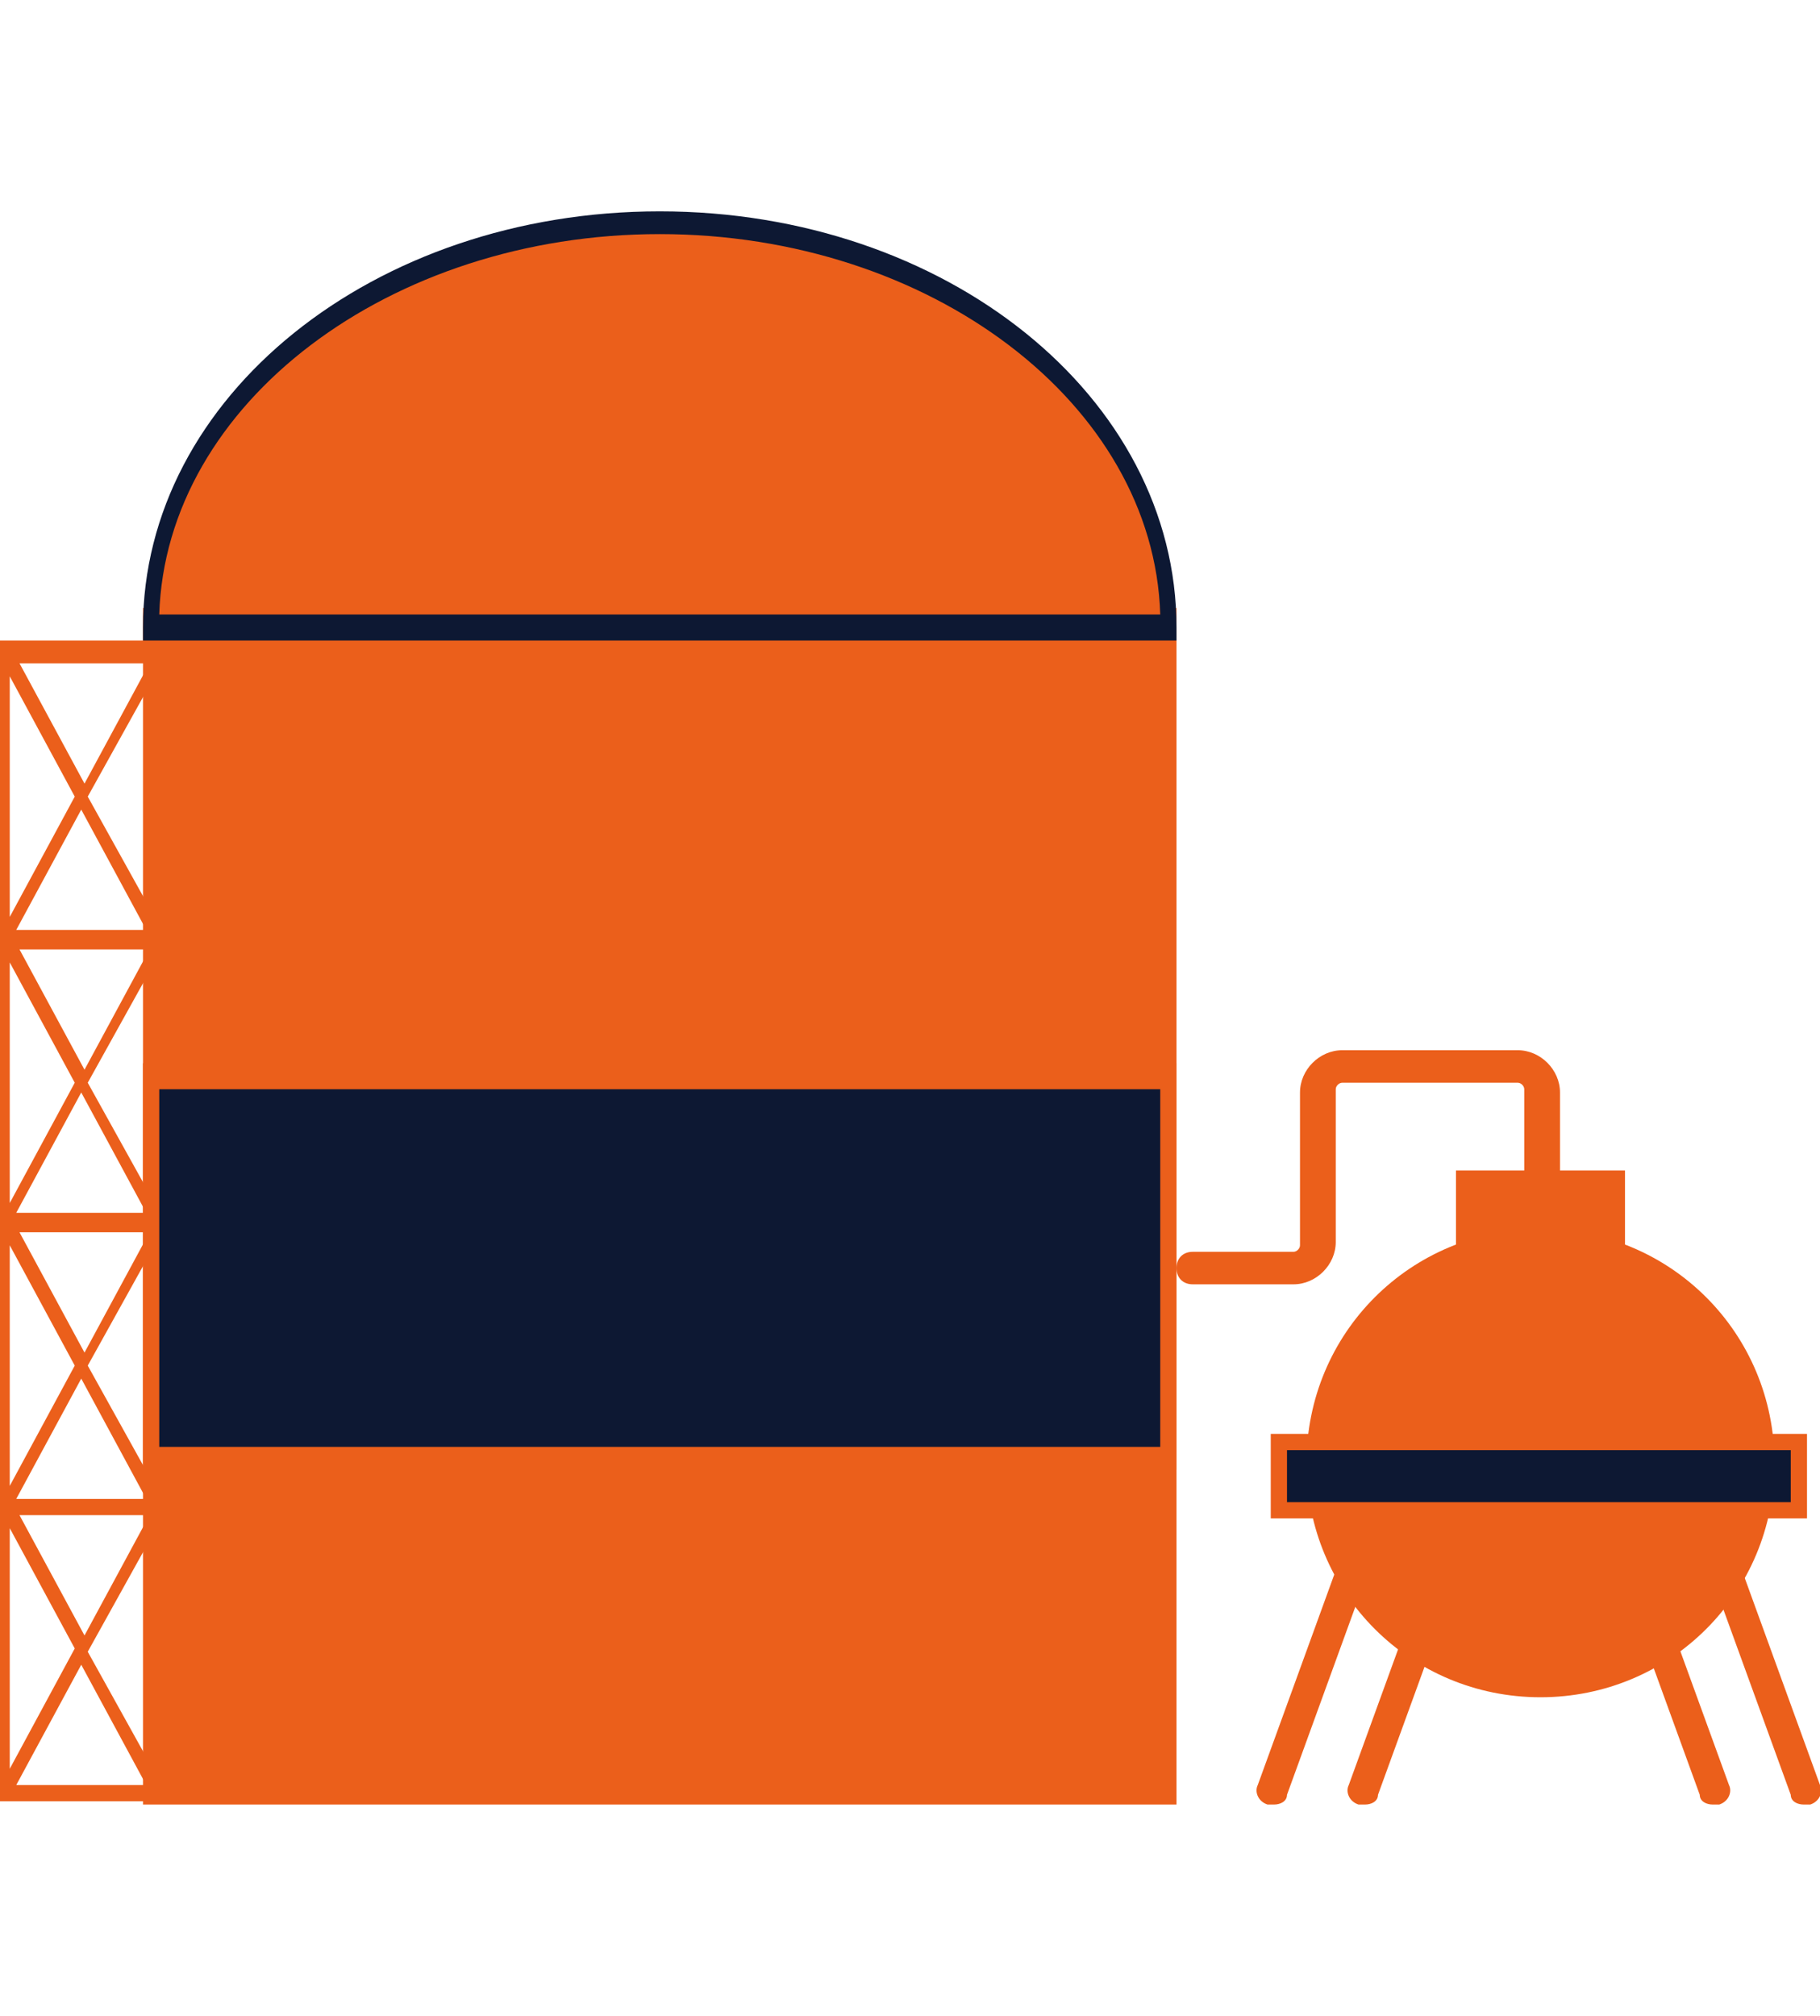
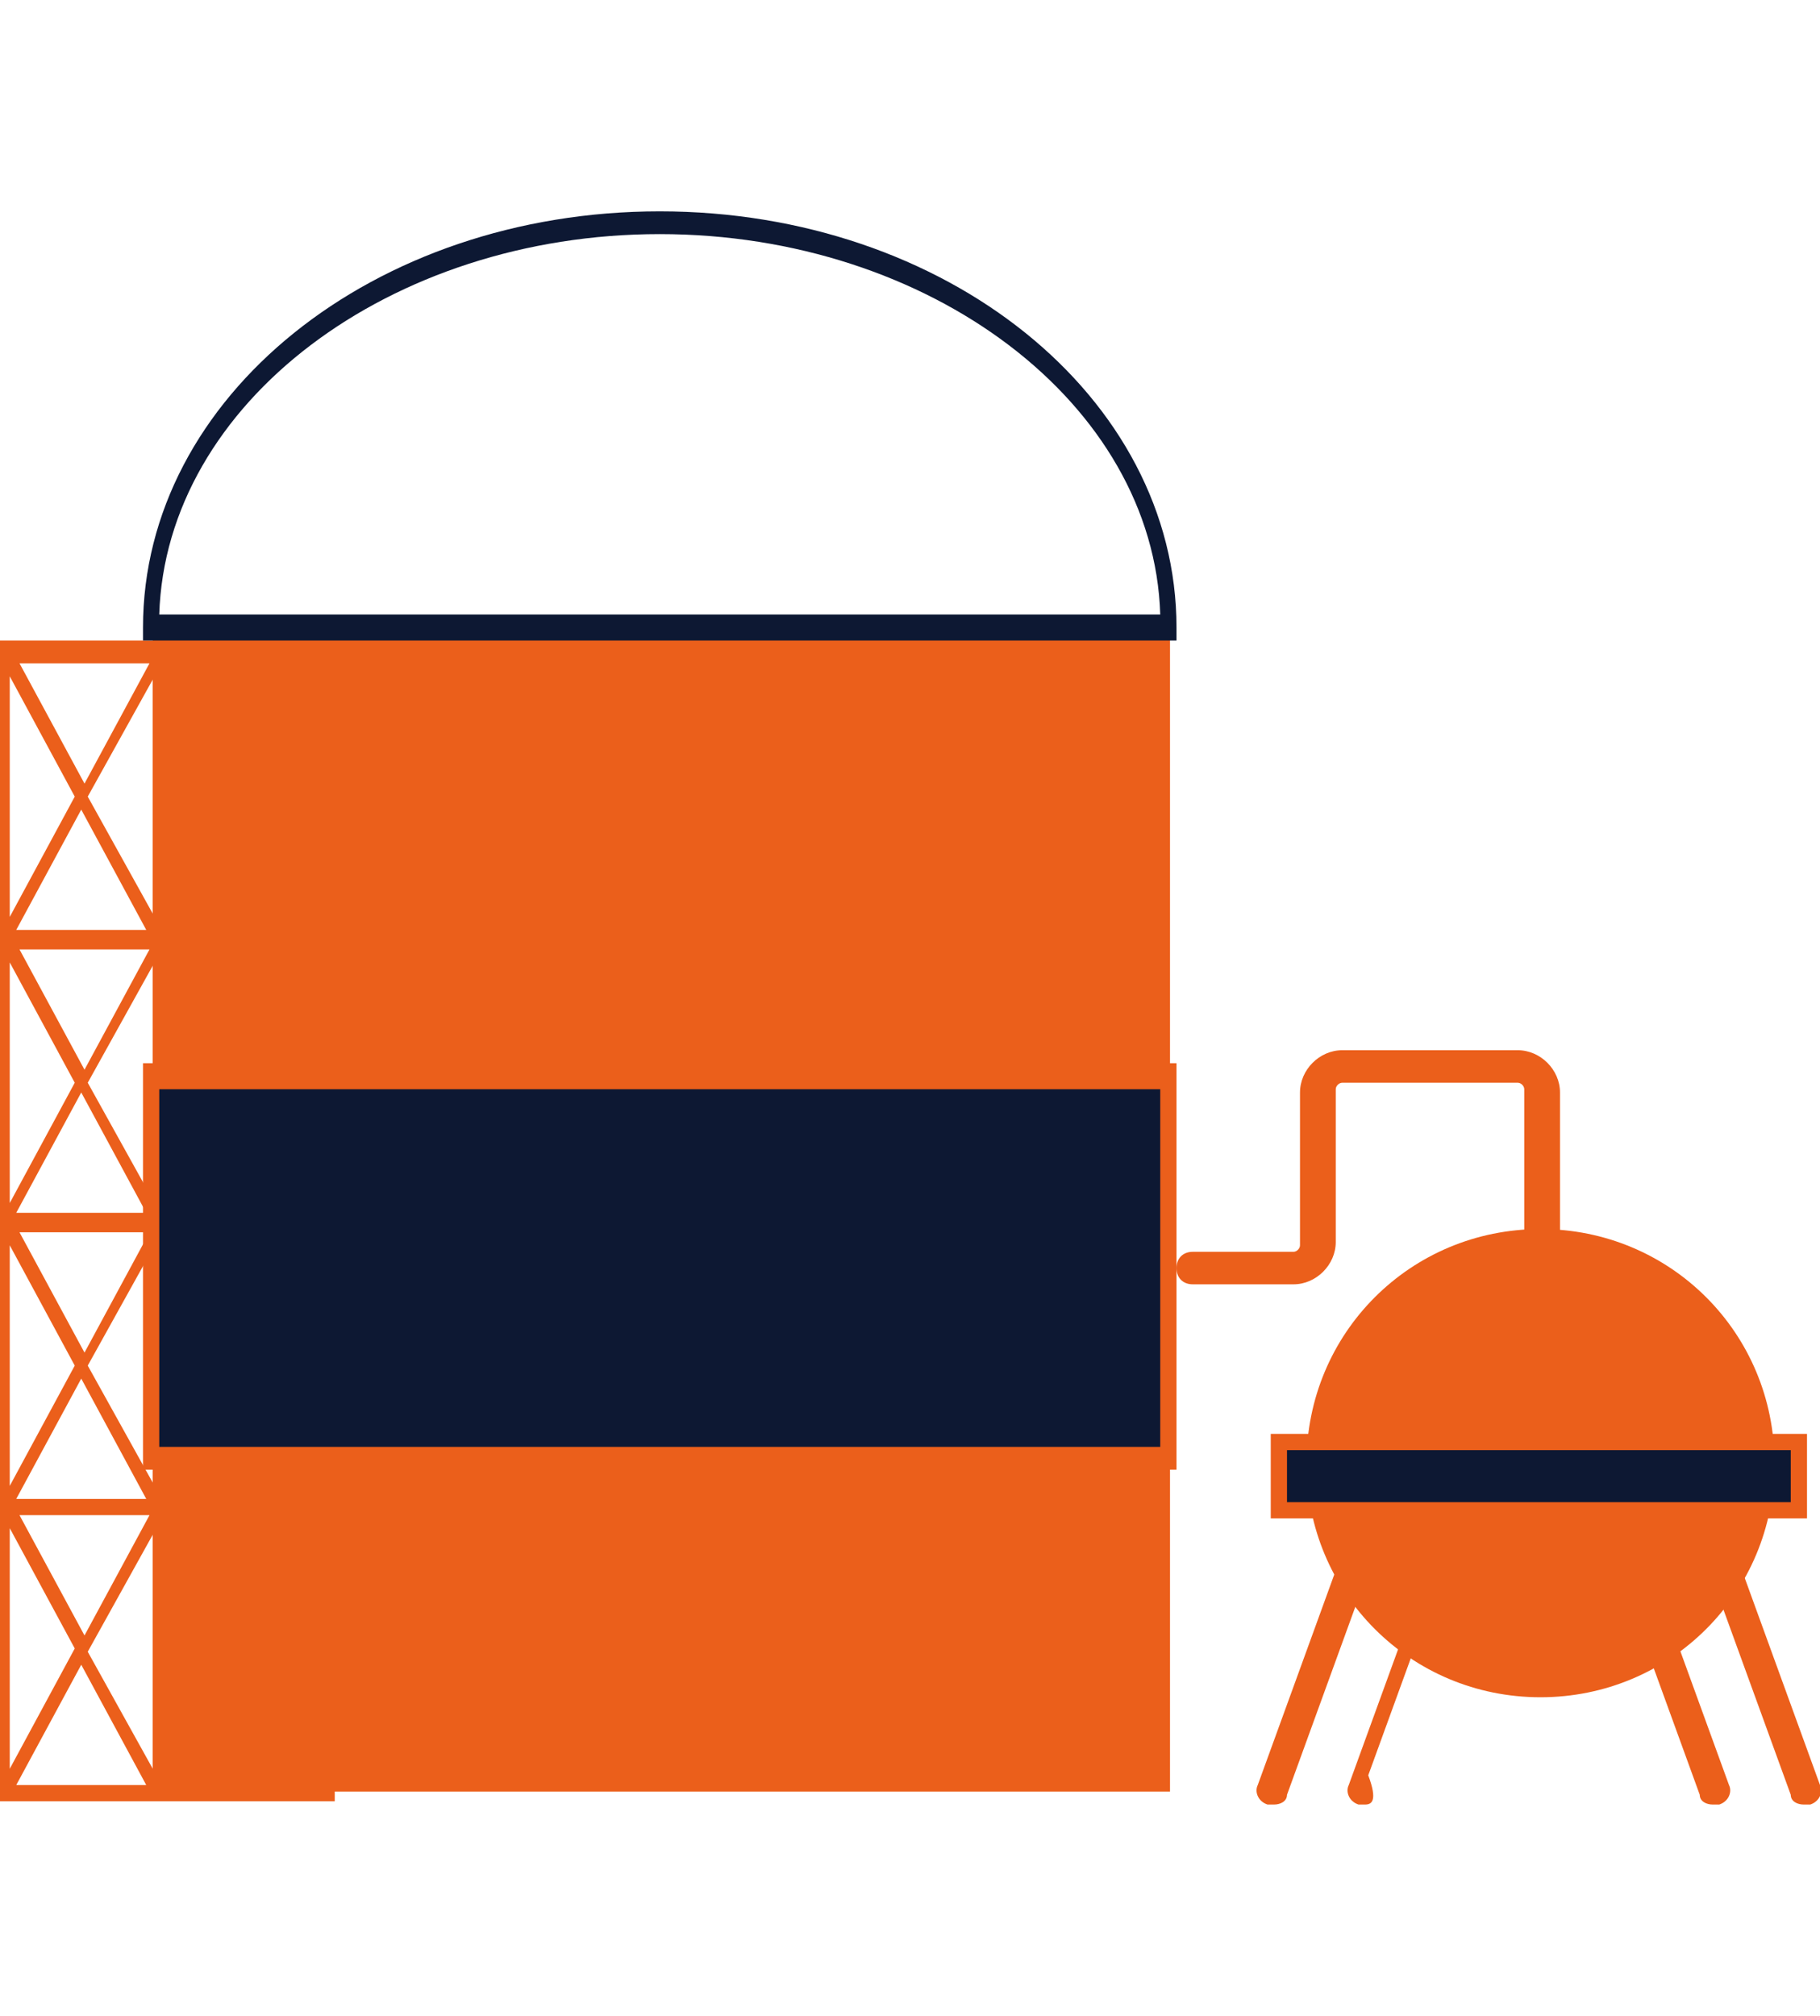
<svg xmlns="http://www.w3.org/2000/svg" version="1.1" id="图层_1" x="0px" y="0px" viewBox="0 0 56 62" style="enable-background:new 0 0 56 62;" xml:space="preserve">
  <style type="text/css">
	.st0{fill:#EB5F1B;}
	.st1{fill:#0D1833;}
</style>
  <g>
    <g>
      <g>
        <g>
          <path class="st0" d="M10.1,19.7H0v35.7h0.2h4.6h0.2h0.2h5.1V19.7z M0.5,54.9l2-3.7l2,3.7H0.5z M4.6,29.2l-2,3.7l-2-3.7H4.6z       M0.5,28.6l2-3.7l2,3.7H0.5z M2.5,33.6l2,3.7H0.5L2.5,33.6z M4.6,37.9l-2,3.7l-2-3.7H4.6z M2.5,42.4l2,3.7H0.5L2.5,42.4z       M4.6,46.6l-2,3.7l-2-3.7H4.6z M0.3,47l2,3.7l-2,3.7V47z M0.3,38.3l2,3.7l-2,3.7V38.3z M0.3,29.6l2,3.7l-2,3.7V29.6z M0.3,20.8      l2,3.7l-2,3.7V20.8z M4.6,20.4l-2,3.7l-2-3.7H4.6z M4.7,28.1l-2-3.6l2-3.6V28.1z M4.7,36.9l-2-3.6l2-3.6V36.9z M4.7,45.6l-2-3.6      l2-3.6V45.6z M4.7,54.4l-2-3.6l2-3.6V54.4z" />
        </g>
      </g>
      <g>
        <g>
          <rect x="4.7" y="19.1" class="st0" width="31.3" height="36" />
-           <path class="st0" d="M36.2,55.5H4.4V18.7h31.8V55.5z M4.9,54.7h30.8V19.4H4.9V54.7z" />
        </g>
        <g>
          <rect x="4.7" y="33.1" class="st1" width="31.3" height="11.7" />
          <path class="st0" d="M36.2,35.5v9.7H4.4V32.7h31.8V35.5 M4.9,44.5h30.8v-11H4.9V44.5z" />
        </g>
        <g>
-           <path class="st0" d="M20.3,6.9c-8.6,0-15.7,5.6-15.7,12.5H36C36,12.4,28.9,6.9,20.3,6.9z" />
          <path class="st1" d="M36.2,19.7H4.4v-0.4c0-7.1,7.1-12.8,15.9-12.8c8.8,0,15.9,5.7,15.9,12.8V19.7z M4.9,18.9h30.8      c-0.2-6.5-7.1-11.7-15.4-11.7C12,7.2,5.1,12.4,4.9,18.9z" />
        </g>
      </g>
    </g>
    <g>
      <g>
        <g>
          <g>
            <path class="st0" d="M39.2,55.5c-0.1,0-0.1,0-0.2,0c-0.3-0.1-0.4-0.4-0.3-0.6l2.8-7.7c0.1-0.3,0.4-0.4,0.6-0.3       c0.3,0.1,0.4,0.4,0.3,0.6l-2.8,7.7C39.6,55.4,39.4,55.5,39.2,55.5z" />
          </g>
        </g>
        <g>
          <g>
-             <path class="st0" d="M42,55.5c-0.1,0-0.1,0-0.2,0c-0.3-0.1-0.4-0.4-0.3-0.6l2.8-7.7c0.1-0.3,0.4-0.4,0.6-0.3       c0.3,0.1,0.4,0.4,0.3,0.6l-2.8,7.7C42.4,55.4,42.2,55.5,42,55.5z" />
+             <path class="st0" d="M42,55.5c-0.1,0-0.1,0-0.2,0c-0.3-0.1-0.4-0.4-0.3-0.6l2.8-7.7c0.1-0.3,0.4-0.4,0.6-0.3       l-2.8,7.7C42.4,55.4,42.2,55.5,42,55.5z" />
          </g>
        </g>
        <g>
          <g>
            <path class="st0" d="M55.5,55.5c0.1,0,0.1,0,0.2,0c0.3-0.1,0.4-0.4,0.3-0.6l-2.8-7.7c-0.1-0.3-0.4-0.4-0.6-0.3       c-0.3,0.1-0.4,0.4-0.3,0.6l2.8,7.7C55.1,55.4,55.3,55.5,55.5,55.5z" />
          </g>
        </g>
        <g>
          <g>
            <path class="st0" d="M52.7,55.5c0.1,0,0.1,0,0.2,0c0.3-0.1,0.4-0.4,0.3-0.6l-2.8-7.7c-0.1-0.3-0.4-0.4-0.6-0.3       c-0.3,0.1-0.4,0.4-0.3,0.6l2.8,7.7C52.3,55.4,52.5,55.5,52.7,55.5z" />
          </g>
        </g>
        <g>
          <path class="st0" d="M54.6,45c0,4-3.2,7.2-7.2,7.2c-4,0-7.2-3.2-7.2-7.2c0-4,3.2-7.2,7.2-7.2C51.4,37.8,54.6,41,54.6,45z" />
        </g>
        <g>
          <rect x="39.3" y="44.4" class="st1" width="16" height="2.1" />
          <path class="st0" d="M55.6,46.7H39.1v-2.6h16.5V46.7z M39.6,46.2h15.5v-1.6H39.6V46.2z" />
        </g>
        <g>
-           <rect x="44.8" y="36" class="st0" width="5.2" height="4.2" />
-         </g>
+           </g>
      </g>
      <g>
        <g>
          <path class="st0" d="M47.4,41.5c-0.3,0-0.5-0.2-0.5-0.5v-7.5c0-0.1-0.1-0.2-0.2-0.2h-5.4c-0.1,0-0.2,0.1-0.2,0.2v4.7      c0,0.7-0.6,1.3-1.3,1.3h-3.1c-0.3,0-0.5-0.2-0.5-0.5c0-0.3,0.2-0.5,0.5-0.5h3.1c0.1,0,0.2-0.1,0.2-0.2v-4.7      c0-0.7,0.6-1.3,1.3-1.3h5.4c0.7,0,1.3,0.6,1.3,1.3V41C47.9,41.3,47.7,41.5,47.4,41.5z" />
        </g>
      </g>
    </g>
  </g>
</svg>